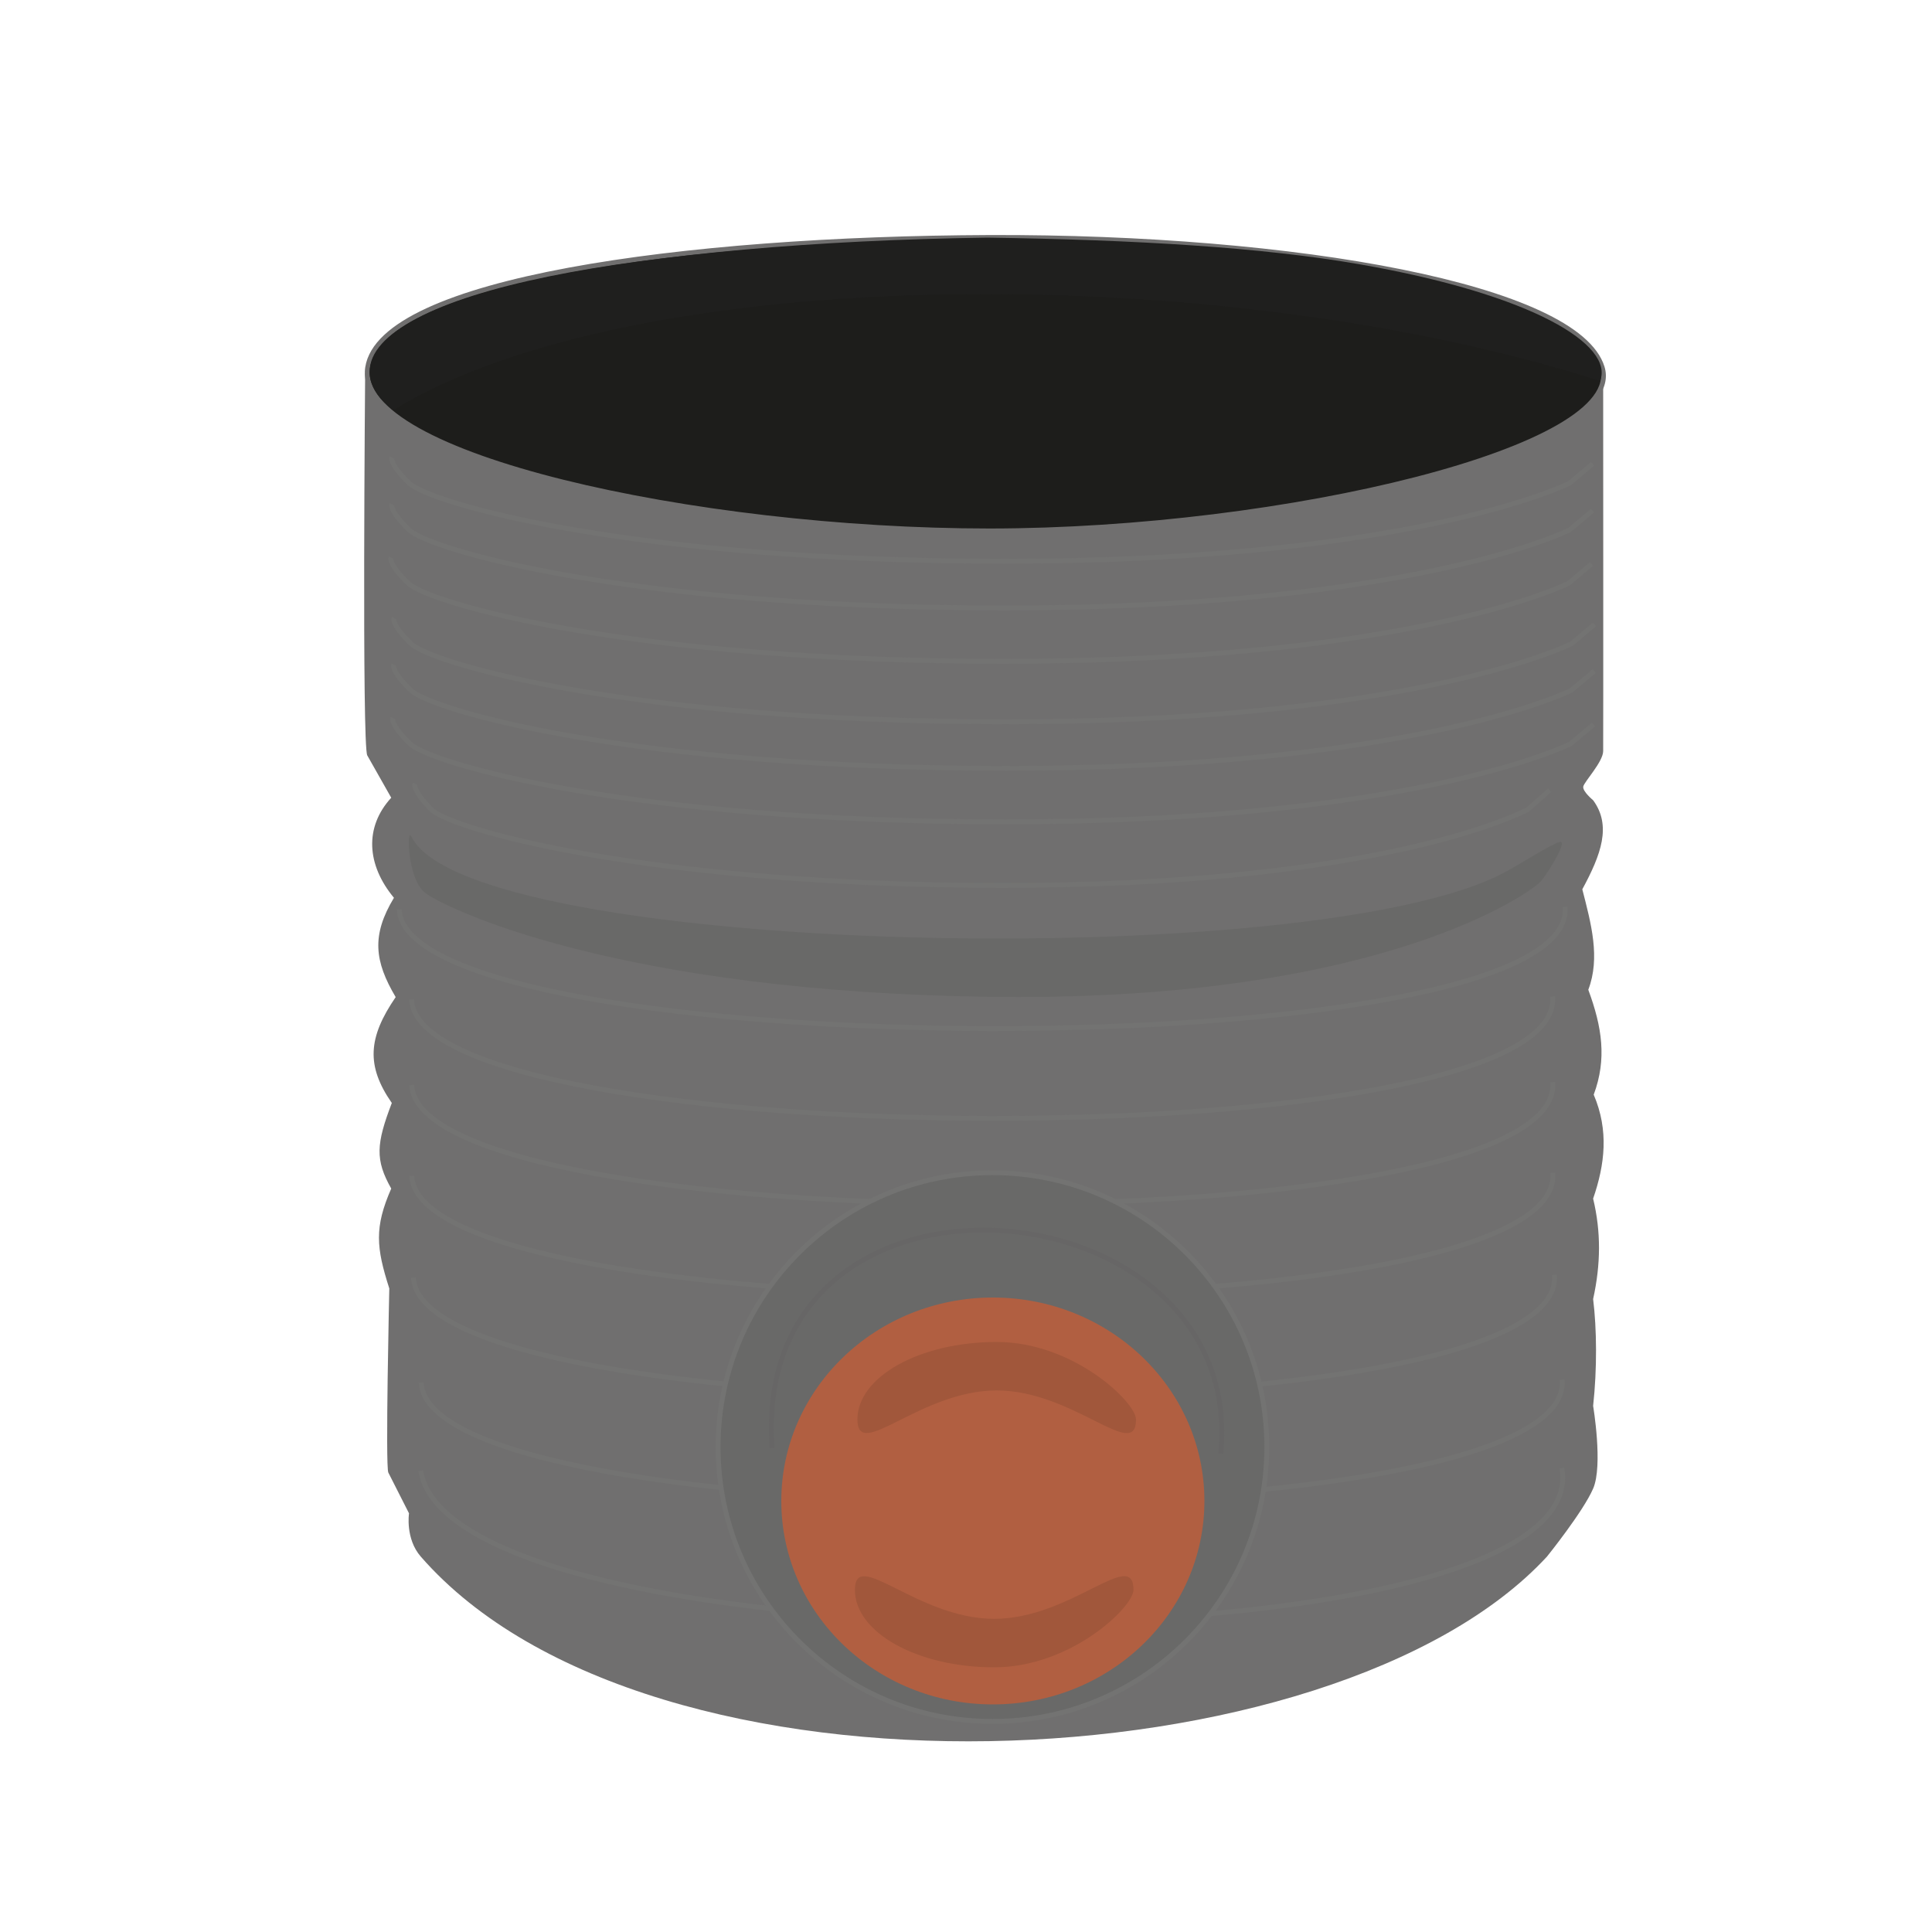
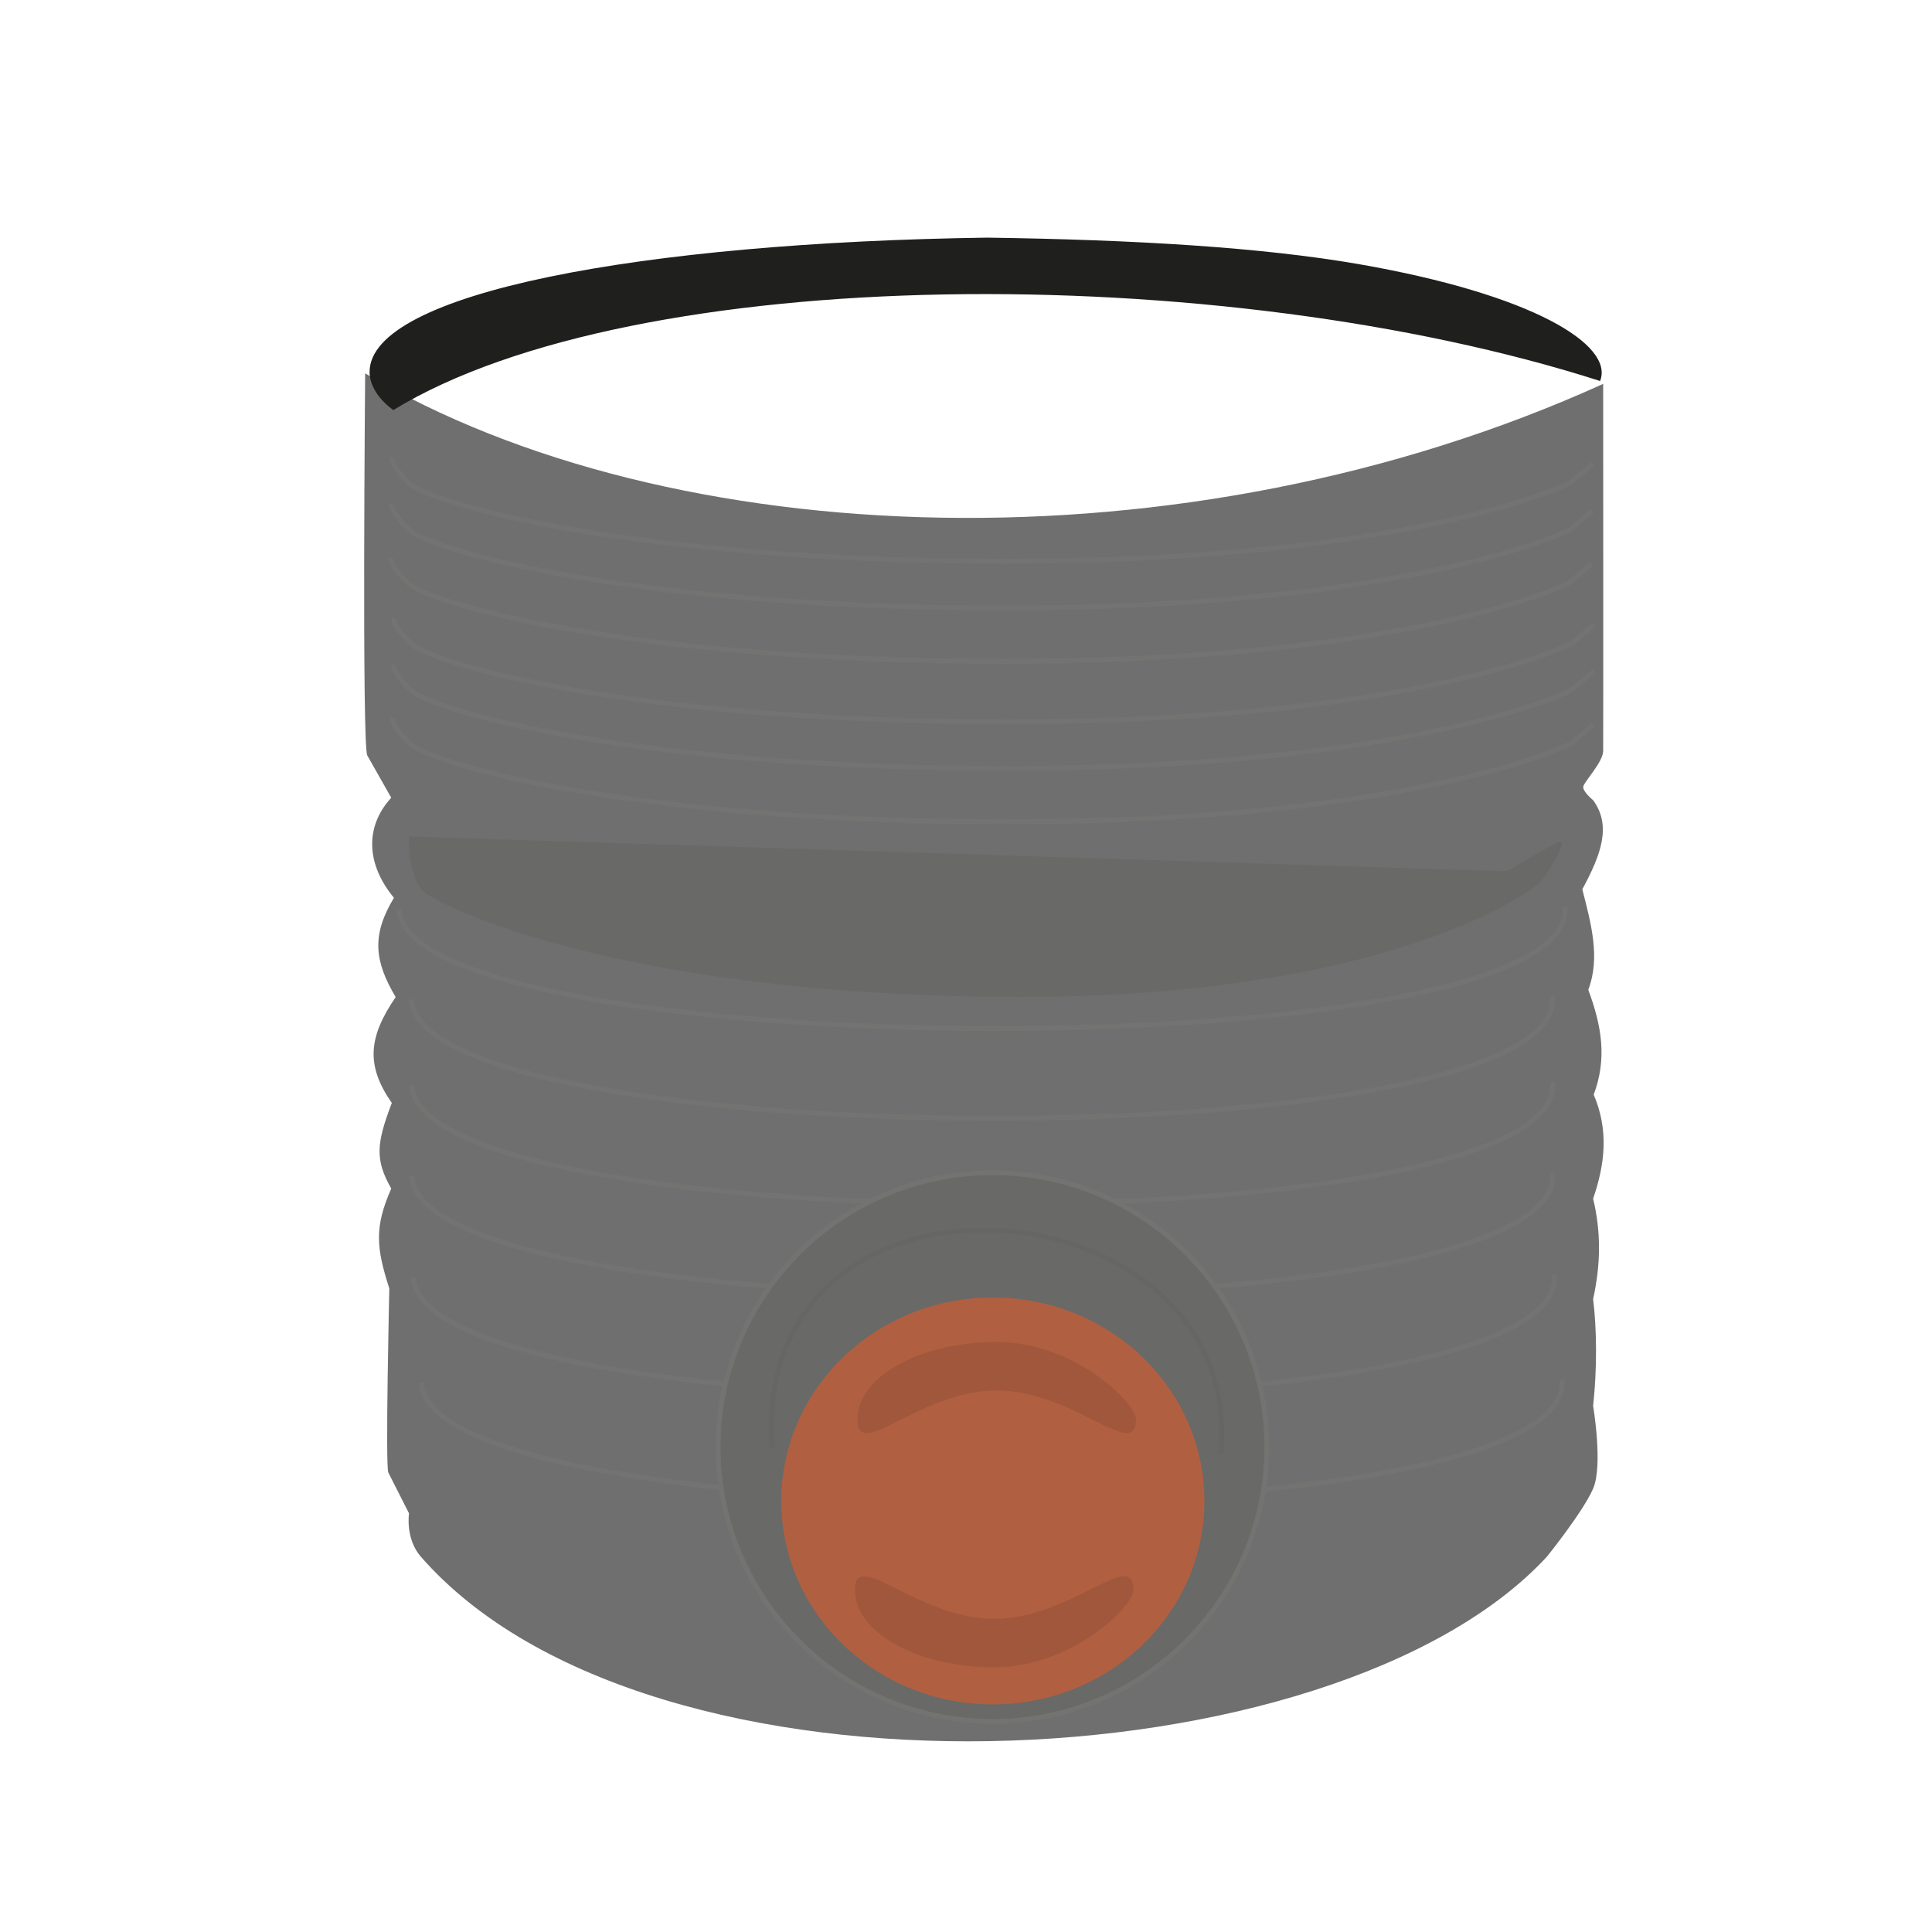
<svg xmlns="http://www.w3.org/2000/svg" id="a" viewBox="0 0 100 100">
  <defs>
    <style>.b,.c{stroke:#737372;}.b,.c,.d,.e{stroke-miterlimit:10;stroke-width:.25px;}.b,.d{fill:none;}.f{fill:#1f1f1e;}.g{fill:#b15f41;}.c,.h{fill:#696968;}.i{fill:#706f6f;}.d{stroke:#676666;}.e{fill:#1d1d1b;stroke:#706f6f;}.j{fill:#a1573b;}</style>
  </defs>
  <path class="i" d="M18.9,19.34s-.17,19.27,.11,19.76l1.24,2.19c-1.4,1.53-1.27,3.48,.14,5.18-1.17,1.94-1.01,3.28,.09,5.14-1.43,2.09-1.54,3.55-.2,5.48-.81,2.12-.87,2.94-.03,4.43-.88,2.01-.78,3.05-.1,5.17,0,0-.21,9.22-.05,9.53l1.07,2.11s-.2,1.31,.61,2.24c11.82,13.55,47.28,11.92,58.29,0,0,0,1.87-2.32,2.39-3.52s0-4.28,0-4.28c.21-1.92,.19-4,0-5.53,.4-1.82,.41-3.49,0-5.2,.61-1.77,.82-3.53,.03-5.38,.69-1.85,.43-3.51-.28-5.43,.63-1.66,.15-3.41-.31-5.2,.98-1.81,1.52-3.3,.56-4.61,0,0-.56-.46-.51-.71s1.02-1.27,1.03-1.83,0-19.01,0-19.01c-21.67,9.83-48.32,8.82-64.09-.55Z" />
  <g>
    <path class="b" d="M80.37,56.01c.73,8.53-58.67,8.24-59.06,.15" />
    <path class="b" d="M80.37,60.71c.73,8.53-58.67,8.24-59.06,.15" />
    <path class="b" d="M80.46,65.98c.73,8.53-58.67,8.24-59.06,.15" />
    <path class="b" d="M80.86,71.41c.73,8.53-58.67,8.24-59.06,.15" />
-     <path class="b" d="M80.84,75.98c1.93,10.7-57.43,10.48-59.06,.15" />
    <path class="b" d="M20.66,47.07c.4,8.09,61.1,8.4,60.35-.13" />
    <path class="b" d="M21.3,51.73c.39,8.09,59.8,8.38,59.06-.15" />
  </g>
-   <path class="e" d="M19.03,19.02c.71-4.53,16.34-6.67,32.2-6.73,15.85-.05,30.42,2.55,31.7,6.73s-16.42,8.45-31.7,8.46c-15.28,0-32.91-3.92-32.2-8.46Z" />
  <circle class="c" cx="51.37" cy="74.9" r="14.2" />
  <ellipse class="g" cx="51.39" cy="77.69" rx="10.95" ry="10.53" />
  <path class="j" d="M58.8,73.47c0,2.22-3.23-1.5-7.21-1.5s-7.21,3.71-7.21,1.5,3.23-4.01,7.21-4.01,7.21,3.13,7.21,4.01Z" />
  <path class="j" d="M58.67,82.29c0-2.22-3.23,1.5-7.21,1.5s-7.21-3.71-7.21-1.5,3.23,4.01,7.21,4.01,7.21-3.13,7.21-4.01Z" />
  <path class="f" d="M20.35,21.22c-.83-.61-1.22-1.34-1.22-1.96-.02-4.11,14.11-6.71,31.97-6.96,7.74,.11,14.26,.51,19.22,1.37,9.04,1.57,13.24,4.19,12.5,6.05-19.67-6.3-49.96-6.15-62.47,1.51Z" />
  <g>
    <path class="b" d="M20.29,23.68s-.17,.31,.89,1.33,11.36,4.04,30.8,4.04c19.44,0,27.91-3.39,29.26-4.04l1.19-1" />
    <path class="b" d="M20.29,26.1s-.17,.31,.89,1.33,11.36,4.04,30.8,4.04c19.44,0,27.91-3.39,29.26-4.04l1.19-1" />
    <path class="b" d="M20.24,28.86s-.17,.31,.89,1.33,11.36,4.04,30.8,4.04c19.44,0,27.91-3.39,29.26-4.04l1.19-1" />
    <path class="b" d="M20.39,31.99s-.17,.31,.89,1.33,11.36,4.04,30.8,4.04c19.44,0,27.91-3.39,29.26-4.04l1.19-1" />
    <path class="b" d="M20.38,34.4s-.17,.31,.89,1.33,11.36,4.04,30.8,4.04c19.44,0,27.91-3.39,29.26-4.04l1.19-1" />
    <path class="b" d="M20.34,37.17s-.17,.31,.89,1.33,11.36,4.04,30.8,4.04c19.44,0,27.91-3.39,29.26-4.04l1.19-1" />
-     <path class="b" d="M21.48,40.57s-.16,.31,.85,1.33,11.18,3.93,29.55,3.93c18.37,0,25.92-3.28,27.2-3.93l1.13-1" />
  </g>
-   <path class="h" d="M21.29,43.3c-.25-.53-.21,2.19,.71,2.91s9.84,5.2,29.75,5.39,27.62-5.49,28.03-6.01,1.4-2.13,.95-2.01-1.86,1.03-2.75,1.52c-9.68,5.34-53.77,4.37-56.69-1.81Z" />
+   <path class="h" d="M21.29,43.3c-.25-.53-.21,2.19,.71,2.91s9.84,5.2,29.75,5.39,27.62-5.49,28.03-6.01,1.4-2.13,.95-2.01-1.86,1.03-2.75,1.52Z" />
  <path class="d" d="M63.19,75.24c1.37-14.24-24.37-16.47-23.23-.29" />
</svg>